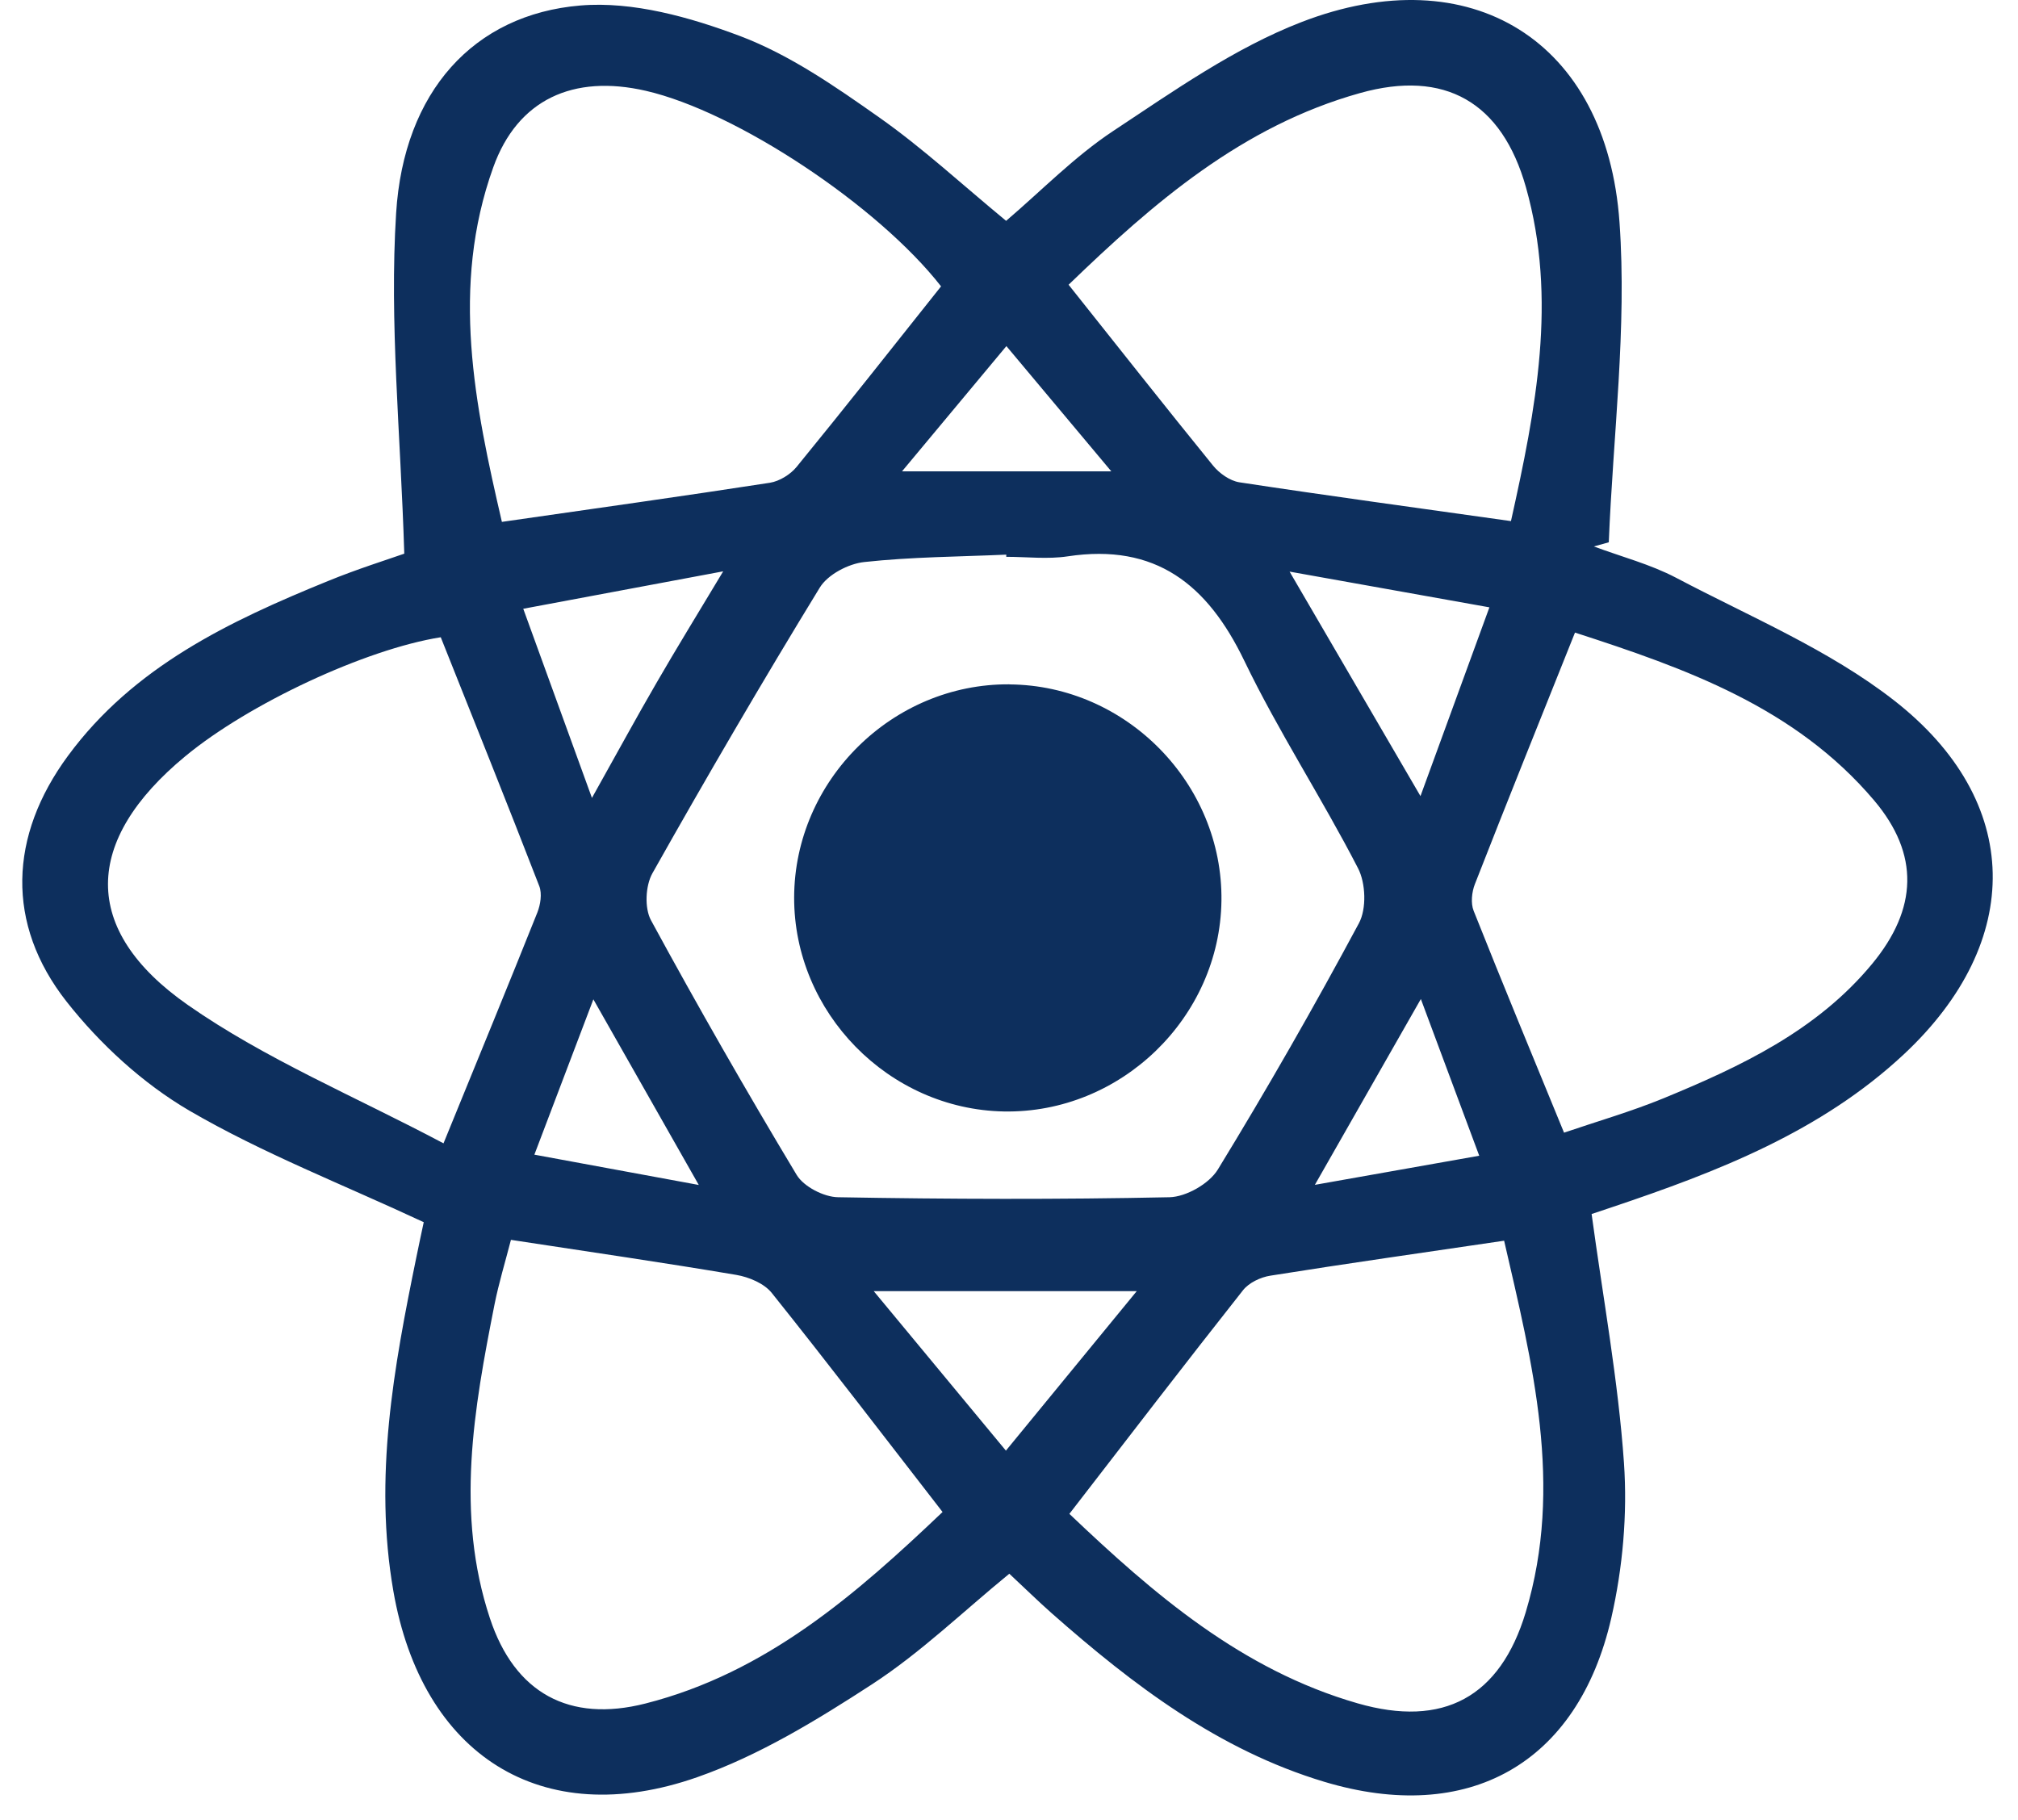
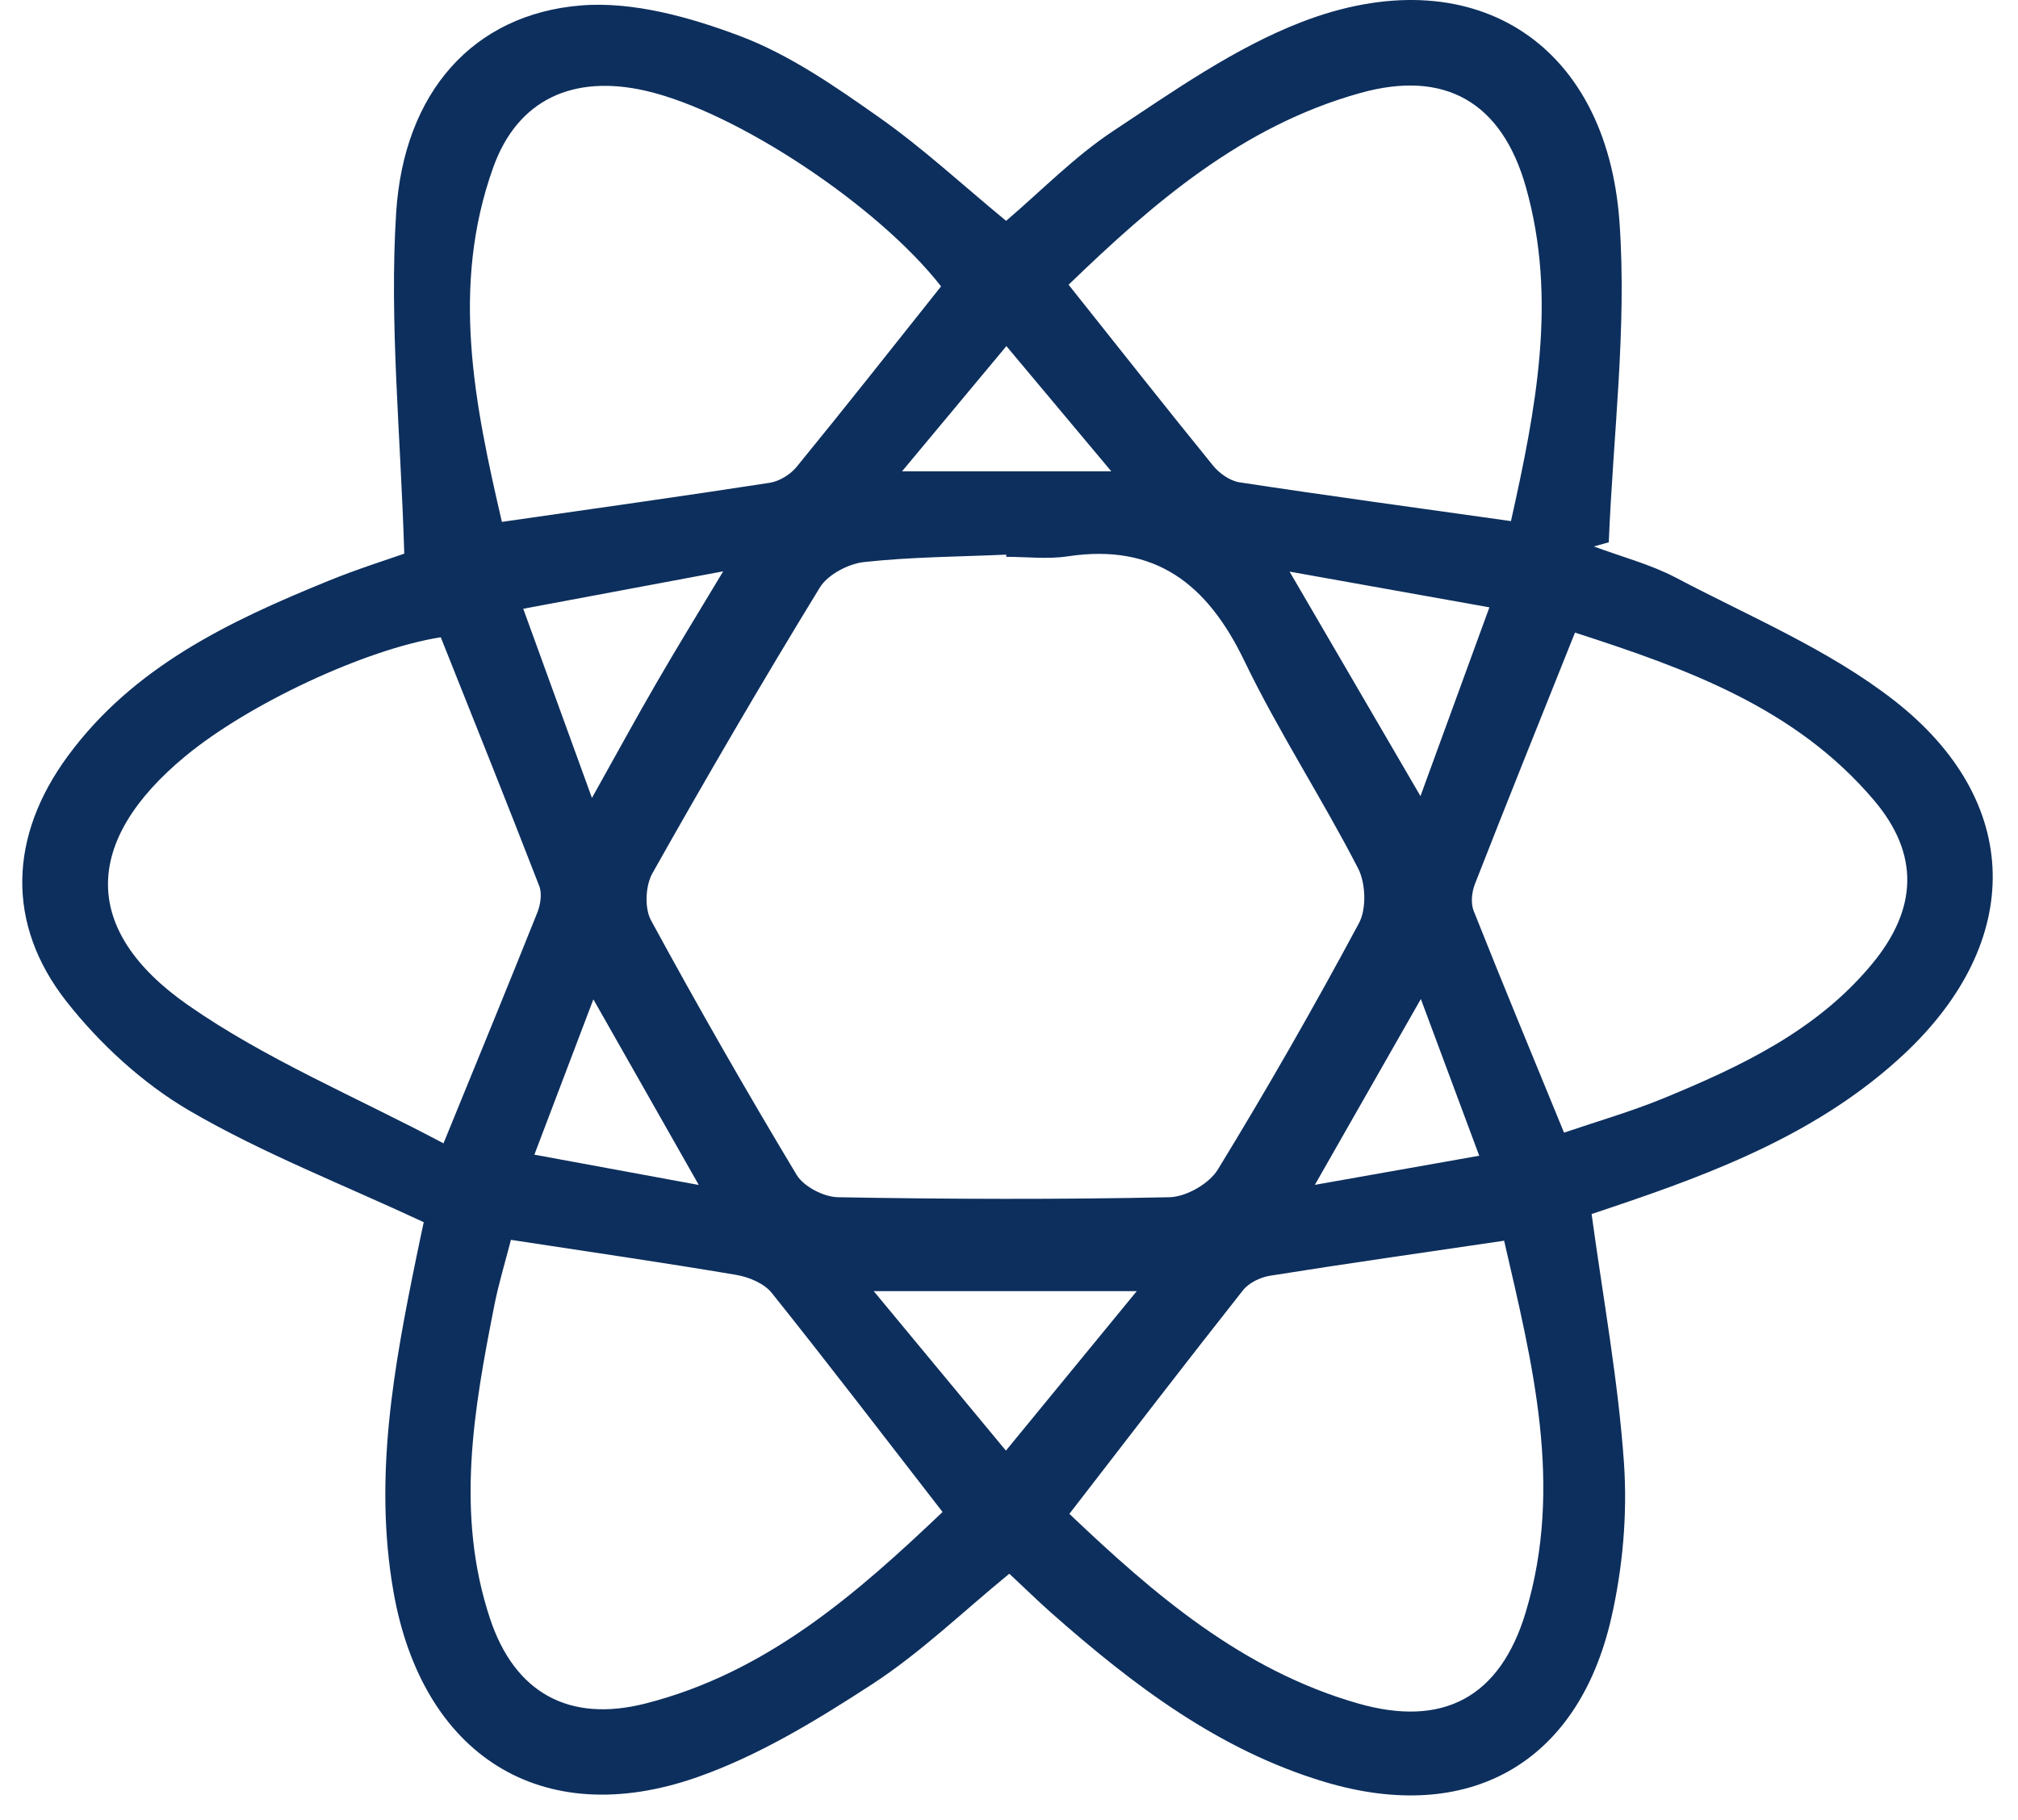
<svg xmlns="http://www.w3.org/2000/svg" width="51" height="46" viewBox="0 0 51 46" fill="none">
  <path d="M10.217 13.988C10.123 10.937 9.838 8.148 10.011 5.388C10.203 2.316 11.974 0.364 14.667 0.139C15.992 0.028 17.439 0.434 18.711 0.914C19.959 1.387 21.107 2.184 22.21 2.961C23.317 3.739 24.318 4.668 25.427 5.582C26.317 4.824 27.155 3.957 28.139 3.307C29.663 2.299 31.199 1.214 32.884 0.561C37.168 -1.1 40.605 1.027 40.929 5.618C41.119 8.294 40.766 11.009 40.658 13.707L40.281 13.812C40.977 14.072 41.707 14.261 42.36 14.604C44.222 15.586 46.219 16.419 47.861 17.698C51.142 20.252 51.159 23.802 48.118 26.646C46.022 28.604 43.411 29.615 40.747 30.51C40.562 30.573 40.377 30.635 40.224 30.685C40.514 32.817 40.896 34.89 41.042 36.978C41.131 38.275 41.011 39.631 40.721 40.898C39.876 44.587 37.106 46.13 33.467 45.036C30.798 44.234 28.636 42.59 26.584 40.78C26.226 40.464 25.885 40.127 25.508 39.777C24.335 40.737 23.267 41.772 22.043 42.569C20.648 43.476 19.184 44.371 17.626 44.918C13.673 46.306 10.659 44.349 9.941 40.214C9.442 37.341 9.951 34.564 10.522 31.78C10.591 31.437 10.666 31.096 10.709 30.892C8.652 29.932 6.634 29.149 4.788 28.074C3.612 27.387 2.529 26.392 1.682 25.316C0.139 23.351 0.23 21.126 1.716 19.107C3.374 16.851 5.796 15.701 8.294 14.684C9.029 14.383 9.787 14.146 10.215 13.995L10.217 13.988ZM25.431 14.081V14.019C24.234 14.072 23.031 14.076 21.841 14.206C21.44 14.249 20.919 14.523 20.718 14.852C19.263 17.23 17.857 19.642 16.489 22.071C16.311 22.386 16.285 22.954 16.453 23.262C17.631 25.431 18.86 27.577 20.132 29.694C20.312 29.994 20.821 30.256 21.181 30.261C23.972 30.311 26.766 30.32 29.557 30.261C29.977 30.251 30.558 29.92 30.777 29.562C32.025 27.522 33.213 25.443 34.343 23.336C34.54 22.971 34.516 22.318 34.319 21.942C33.407 20.17 32.31 18.493 31.446 16.7C30.517 14.772 29.207 13.726 26.984 14.062C26.478 14.139 25.948 14.074 25.429 14.074L25.431 14.081ZM27.025 38.263C29.152 40.286 31.377 42.209 34.31 43.053C36.475 43.677 37.912 42.897 38.558 40.754C39.523 37.547 38.724 34.449 38.013 31.36C35.968 31.662 34.036 31.936 32.109 32.243C31.859 32.281 31.564 32.421 31.413 32.613C29.956 34.458 28.525 36.323 27.025 38.265V38.263ZM12.912 31.341C12.768 31.9 12.605 32.433 12.497 32.975C11.976 35.611 11.504 38.255 12.382 40.905C13.006 42.792 14.384 43.548 16.311 43.058C19.369 42.281 21.644 40.288 23.821 38.217C22.35 36.321 20.948 34.485 19.506 32.682C19.314 32.44 18.93 32.279 18.608 32.224C16.76 31.912 14.907 31.643 12.91 31.338L12.912 31.341ZM23.783 7.238C22.189 5.196 18.61 2.822 16.325 2.296C14.487 1.872 13.08 2.515 12.466 4.229C11.379 7.255 12 10.241 12.684 13.191C15.049 12.85 17.254 12.543 19.458 12.202C19.7 12.163 19.976 11.993 20.134 11.799C21.366 10.291 22.571 8.762 23.783 7.238ZM38.186 13.171C38.817 10.337 39.362 7.562 38.565 4.735C37.956 2.577 36.513 1.752 34.372 2.352C31.393 3.184 29.147 5.129 27.006 7.197C28.266 8.779 29.449 10.282 30.654 11.765C30.813 11.962 31.079 12.151 31.319 12.19C33.558 12.531 35.803 12.835 38.184 13.171H38.186ZM39.53 28.628C40.375 28.34 41.215 28.098 42.019 27.769C43.987 26.96 45.912 26.055 47.309 24.368C48.468 22.969 48.511 21.591 47.367 20.235C45.37 17.873 42.597 16.894 39.804 15.989C38.918 18.205 38.085 20.271 37.274 22.347C37.195 22.549 37.166 22.83 37.243 23.022C37.975 24.865 38.736 26.699 39.528 28.631L39.53 28.628ZM11.208 28.9C12.116 26.675 12.857 24.875 13.58 23.065C13.659 22.866 13.702 22.59 13.63 22.4C12.814 20.293 11.972 18.197 11.139 16.107C9.235 16.409 6.283 17.789 4.68 19.117C2.112 21.241 2.025 23.497 4.742 25.398C6.706 26.771 8.971 27.712 11.211 28.9H11.208ZM25.422 36.666C26.586 35.248 27.606 34.005 28.729 32.634H22.081C23.24 34.034 24.27 35.277 25.422 36.666ZM35.899 20.122C36.511 18.447 37.048 16.976 37.641 15.351C35.911 15.041 34.362 14.765 32.591 14.448C33.726 16.395 34.739 18.133 35.899 20.122ZM14.96 20.168C15.62 18.989 16.093 18.118 16.592 17.259C17.091 16.395 17.614 15.545 18.277 14.441C16.426 14.787 14.885 15.077 13.224 15.387C13.817 17.019 14.338 18.457 14.96 20.168ZM35.911 25.247C34.953 26.927 34.149 28.338 33.23 29.948C34.689 29.689 35.961 29.464 37.384 29.212C36.89 27.887 36.441 26.675 35.908 25.249L35.911 25.247ZM28.086 11.914C27.155 10.8 26.332 9.818 25.434 8.748C24.517 9.847 23.723 10.803 22.796 11.914H28.084H28.086ZM17.66 29.951C16.733 28.321 15.929 26.903 14.996 25.259C14.463 26.658 14.012 27.851 13.505 29.185C14.914 29.445 16.174 29.677 17.66 29.951Z" fill="#0d2f5d" />
-   <path d="M25.512 17.299C28.468 17.321 30.907 19.81 30.869 22.767C30.83 25.721 28.325 28.148 25.367 28.093C22.459 28.038 20.063 25.594 20.07 22.683C20.078 19.726 22.552 17.275 25.512 17.297V17.299Z" fill="#0d2f5d" />
</svg>